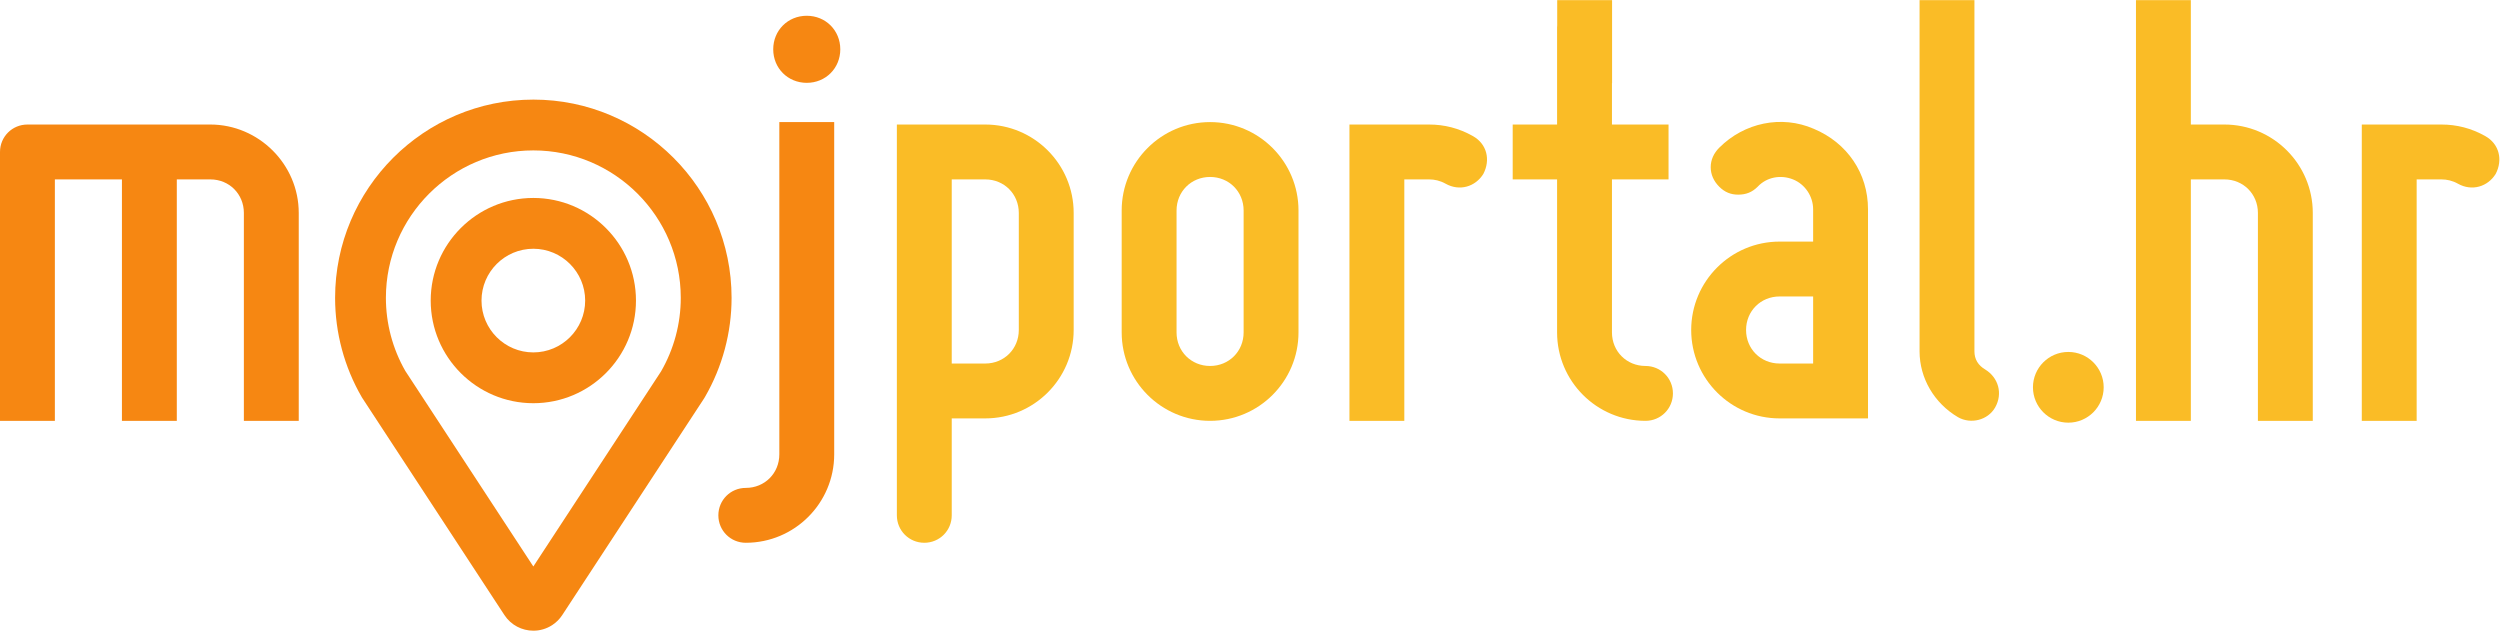
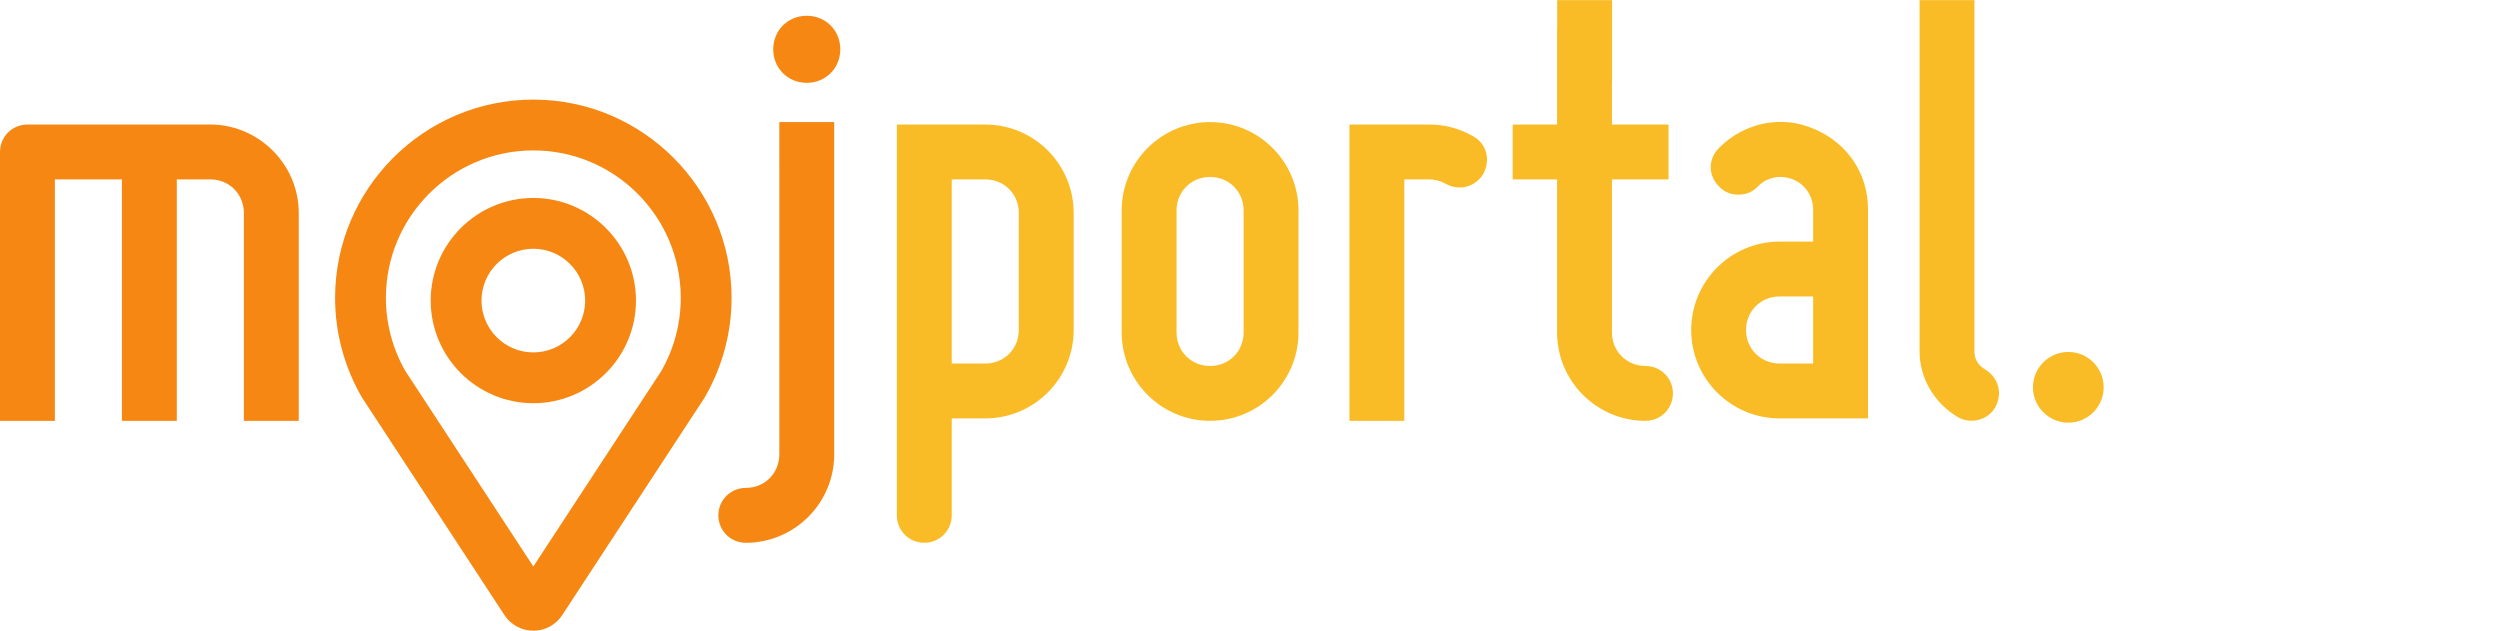
<svg xmlns="http://www.w3.org/2000/svg" xmlns:ns1="http://sodipodi.sourceforge.net/DTD/sodipodi-0.dtd" xmlns:ns2="http://www.inkscape.org/namespaces/inkscape" version="1.1" id="svg2" xml:space="preserve" width="1046.16" height="263.92" viewBox="0 0 1046.16 263.92" ns1:docname="mojportal_logo.svg" ns2:version="0.92.3 (2405546, 2018-03-11)">
  <defs id="defs6" />
  <ns1:namedview pagecolor="#ffffff" bordercolor="#666666" borderopacity="1" objecttolerance="10" gridtolerance="10" guidetolerance="10" ns2:pageopacity="0" ns2:pageshadow="2" ns2:window-width="1580" ns2:window-height="801" id="namedview4" showgrid="false" ns2:zoom="0.348895" ns2:cx="523.08002" ns2:cy="131.96001" ns2:window-x="0" ns2:window-y="0" ns2:window-maximized="0" ns2:current-layer="g10" />
  <g id="g10" ns2:groupmode="layer" ns2:label="ink_ext_XXXXXX" transform="matrix(1.333,0,0,-1.333,0,263.92)">
    <g id="g12" transform="scale(0.1)">
      <path d="M 660.301,1588.96 H 86.129 C 38.277,1588.96 0,1550.68 0,1502.84 V 802.602 744.91 658.781 h 172.254 v 86.129 57.692 614.108 H 382.793 V 802.602 h -0.008 V 658.781 h 172.254 v 86.008 c 0,0.039 0.004,0.082 0.004,0.121 v 671.8 h 105.258 c 59.344,0 105.273,-45.94 105.273,-105.27 V 802.602 744.91 658.781 h 172.25 v 86.129 57.692 508.838 c 0,153.11 -126.304,277.52 -277.523,277.52" style="fill:#f68712;fill-opacity:1;fill-rule:nonzero;stroke:none" id="path14" ns2:connector-curvature="0" />
      <path d="m 2532.64,1930.39 c -59.34,0 -105.27,-45.94 -105.27,-105.27 0,-59.34 45.93,-105.27 105.27,-105.27 59.33,0 105.26,45.93 105.26,105.27 0,59.33 -45.93,105.27 -105.26,105.27" style="fill:#f68712;fill-opacity:1;fill-rule:nonzero;stroke:none" id="path16" ns2:connector-curvature="0" />
      <path d="m 3198.28,943.961 c 0,-59.34 -45.94,-105.27 -105.27,-105.27 h -105.27 v 578.019 h 105.27 c 59.33,0 105.27,-45.94 105.27,-105.27 z M 3093.01,1588.96 H 2815.49 V 362.109 c 0,-47.839 38.27,-86.121 86.13,-86.121 47.85,0 86.12,38.282 86.12,86.121 v 304.332 h 105.27 c 153.11,0 277.52,124.399 277.52,277.52 v 367.479 c 0,153.11 -124.41,277.52 -277.52,277.52" style="fill:#fabc26;fill-opacity:1;fill-rule:nonzero;stroke:none" id="path18" ns2:connector-curvature="0" />
      <path d="m 3904.06,936.301 c 0,-59.332 -45.93,-105.27 -105.27,-105.27 -59.32,0 -105.27,45.938 -105.27,105.27 V 1319.1 c 0,59.32 45.95,105.27 105.27,105.27 59.34,0 105.27,-45.95 105.27,-105.27 z m -105.27,660.319 c -153.1,0 -277.52,-124.42 -277.52,-277.52 V 936.301 c 0,-153.102 124.42,-277.52 277.52,-277.52 153.12,0 277.53,124.418 277.53,277.52 V 1319.1 c 0,153.1 -124.41,277.52 -277.53,277.52" style="fill:#fabc26;fill-opacity:1;fill-rule:nonzero;stroke:none" id="path20" ns2:connector-curvature="0" />
      <path d="m 4624.05,1552.6 c -44.01,24.88 -89.95,36.36 -137.79,36.36 h -77.74 -86.12 -86.13 v -86.12 -57.7 -642.538 -57.692 -86.129 h 172.25 v 86.129 57.692 614.108 h 77.74 c 17.22,0 34.44,-3.83 51.67,-13.41 44.02,-24.88 93.78,-9.57 118.66,30.63 22.97,44.03 11.49,93.79 -32.54,118.67" style="fill:#fabc26;fill-opacity:1;fill-rule:nonzero;stroke:none" id="path22" ns2:connector-curvature="0" />
      <path d="m 5586.64,838.691 c -59.34,0 -105.27,45.93 -105.27,105.27 0,59.329 45.93,105.269 105.27,105.269 h 105.27 V 838.691 Z m 107.18,736.879 c -101.44,44.01 -218.19,19.13 -296.65,-59.34 -17.24,-17.22 -26.81,-38.27 -26.81,-61.25 0,-22.97 9.57,-44.02 26.81,-61.25 17.22,-17.21 36.36,-24.88 59.32,-24.88 24.88,0 44.03,7.67 61.24,24.88 28.71,30.64 72.74,38.28 111.01,22.98 38.29,-15.32 63.17,-53.59 63.17,-93.78 v -101.45 h -105.27 c -153.11,0 -277.52,-124.41 -277.52,-277.519 0,-153.121 124.41,-277.52 277.52,-277.52 h 105.27 86.13 86.12 v 86.118 57.703 512.668 c 0,112.91 -65.07,208.61 -170.34,252.64" style="fill:#fabc26;fill-opacity:1;fill-rule:nonzero;stroke:none" id="path24" ns2:connector-curvature="0" />
      <path d="m 6232.72,819.551 c -22.97,13.398 -34.44,32.539 -34.44,57.418 V 1893.27 c 0,0.09 -0.01,0.17 -0.01,0.26 v 85.87 h -172.26 v -86.13 -57.69 -958.611 c 0,-84.207 45.95,-162.68 120.59,-206.699 40.2,-22.981 93.78,-9.571 116.74,30.609 24.89,44.031 9.58,93.781 -30.62,118.672" style="fill:#fabc26;fill-opacity:1;fill-rule:nonzero;stroke:none" id="path26" ns2:connector-curvature="0" />
      <path d="m 6493,875.051 c -61.25,0 -111.01,-49.75 -111.01,-111 0,-61.242 49.76,-111.012 111.01,-111.012 61.25,0 111,49.77 111,111.012 0,61.25 -49.75,111 -111,111" style="fill:#fabc26;fill-opacity:1;fill-rule:nonzero;stroke:none" id="path28" ns2:connector-curvature="0" />
-       <path d="m 7802.07,1552.6 c -44.01,24.88 -89.96,36.36 -137.8,36.36 h -77.73 -86.13 -86.12 v -86.12 -57.7 -642.538 -57.692 -86.129 h 172.25 v 86.129 57.692 614.108 h 77.73 c 17.22,0 34.45,-3.83 51.67,-13.41 44.02,-24.88 93.79,-9.57 118.66,30.63 22.98,44.03 11.49,93.79 -32.53,118.67" style="fill:#fabc26;fill-opacity:1;fill-rule:nonzero;stroke:none" id="path30" ns2:connector-curvature="0" />
      <path d="m 2075.29,814.039 -401,-612.488 -401.94,613.918 c -39.86,69.613 -60.91,148.851 -60.91,229.341 0,255.25 207.66,462.91 462.9,462.91 255.18,0 462.79,-207.66 462.79,-462.91 0,-80.869 -21.38,-160.638 -61.84,-230.771 z M 1674.34,1667.2 c -343.18,0 -622.38,-279.21 -622.38,-622.39 0,-109.322 28.9,-216.978 83.58,-311.349 l 1.6,-2.641 c 0.69,-1.101 1.4,-2.172 2.12,-3.238 L 1583.42,49.191 C 1604.19,17.328 1638.98,-0.012 1674.45,0 c 20.3,0 40.85,5.68 59.1,17.578 12.66,8.274 23.27,18.871 31.53,31.492 l 445.5,680.481 c 0.94,1.48 1.85,3 2.71,4.551 54.51,94.378 83.32,201.808 83.32,310.708 0,343.18 -279.15,622.39 -622.27,622.39" style="fill:#f68712;fill-opacity:1;fill-rule:nonzero;stroke:none" id="path32" ns2:connector-curvature="0" />
      <path d="m 1674.29,873.59 c -89.72,0 -162.71,72.992 -162.71,162.7 0,89.72 72.99,162.71 162.71,162.71 89.71,0 162.7,-72.99 162.7,-162.71 0,-89.708 -72.99,-162.7 -162.7,-162.7 z m 0,484.88 c -177.66,0 -322.19,-144.52 -322.19,-322.18 0,-177.649 144.53,-322.169 322.19,-322.169 177.65,0 322.18,144.52 322.18,322.169 0,177.66 -144.53,322.18 -322.18,322.18" style="fill:#f68712;fill-opacity:1;fill-rule:nonzero;stroke:none" id="path34" ns2:connector-curvature="0" />
      <path d="M 2618.76,1596.62 H 2446.51 V 1452.8 h 0.01 V 553.512 c 0,-59.321 -45.95,-105.274 -105.28,-105.274 -47.85,0 -86.12,-38.269 -86.12,-86.129 0,-47.839 38.27,-86.121 86.12,-86.121 153.11,0 277.53,124.422 277.53,277.524 v 956.978 c 0,0.05 -0.01,0.09 -0.01,0.14 v 85.99" style="fill:#f68712;fill-opacity:1;fill-rule:nonzero;stroke:none" id="path36" ns2:connector-curvature="0" />
      <path d="m 5079.51,1588.96 h -19.14 v 129.97 h 0.37 v 260.47 h -172.25 v -78.66 c -0.21,-2.46 -0.38,-4.94 -0.38,-7.47 v -304.31 h -66.99 -72.36 v -172.25 h 72.36 66.99 V 936.301 c 0,-153.102 124.41,-277.52 277.53,-277.52 47.84,0 86.13,38.278 86.13,86.129 0,47.852 -38.29,86.121 -86.13,86.121 -59.34,0 -105.27,45.938 -105.27,105.27 v 480.409 h 19.14 72.36 86.13 v 172.25 h -86.13 -72.36" style="fill:#fabc26;fill-opacity:1;fill-rule:nonzero;stroke:none" id="path38" ns2:connector-curvature="0" />
-       <path d="m 6982.92,1588.96 h -105.27 v 390.44 h -172.26 v -86.13 -30.7 V 802.602 744.91 658.781 h 172.26 v 86.129 57.692 614.108 h 105.27 c 59.32,0 105.26,-45.94 105.26,-105.27 V 802.602 744.91 658.781 h 172.26 v 86.129 57.692 508.838 c 0,153.11 -124.42,277.52 -277.52,277.52" style="fill:#fabc26;fill-opacity:1;fill-rule:nonzero;stroke:none" id="path40" ns2:connector-curvature="0" />
    </g>
  </g>
</svg>